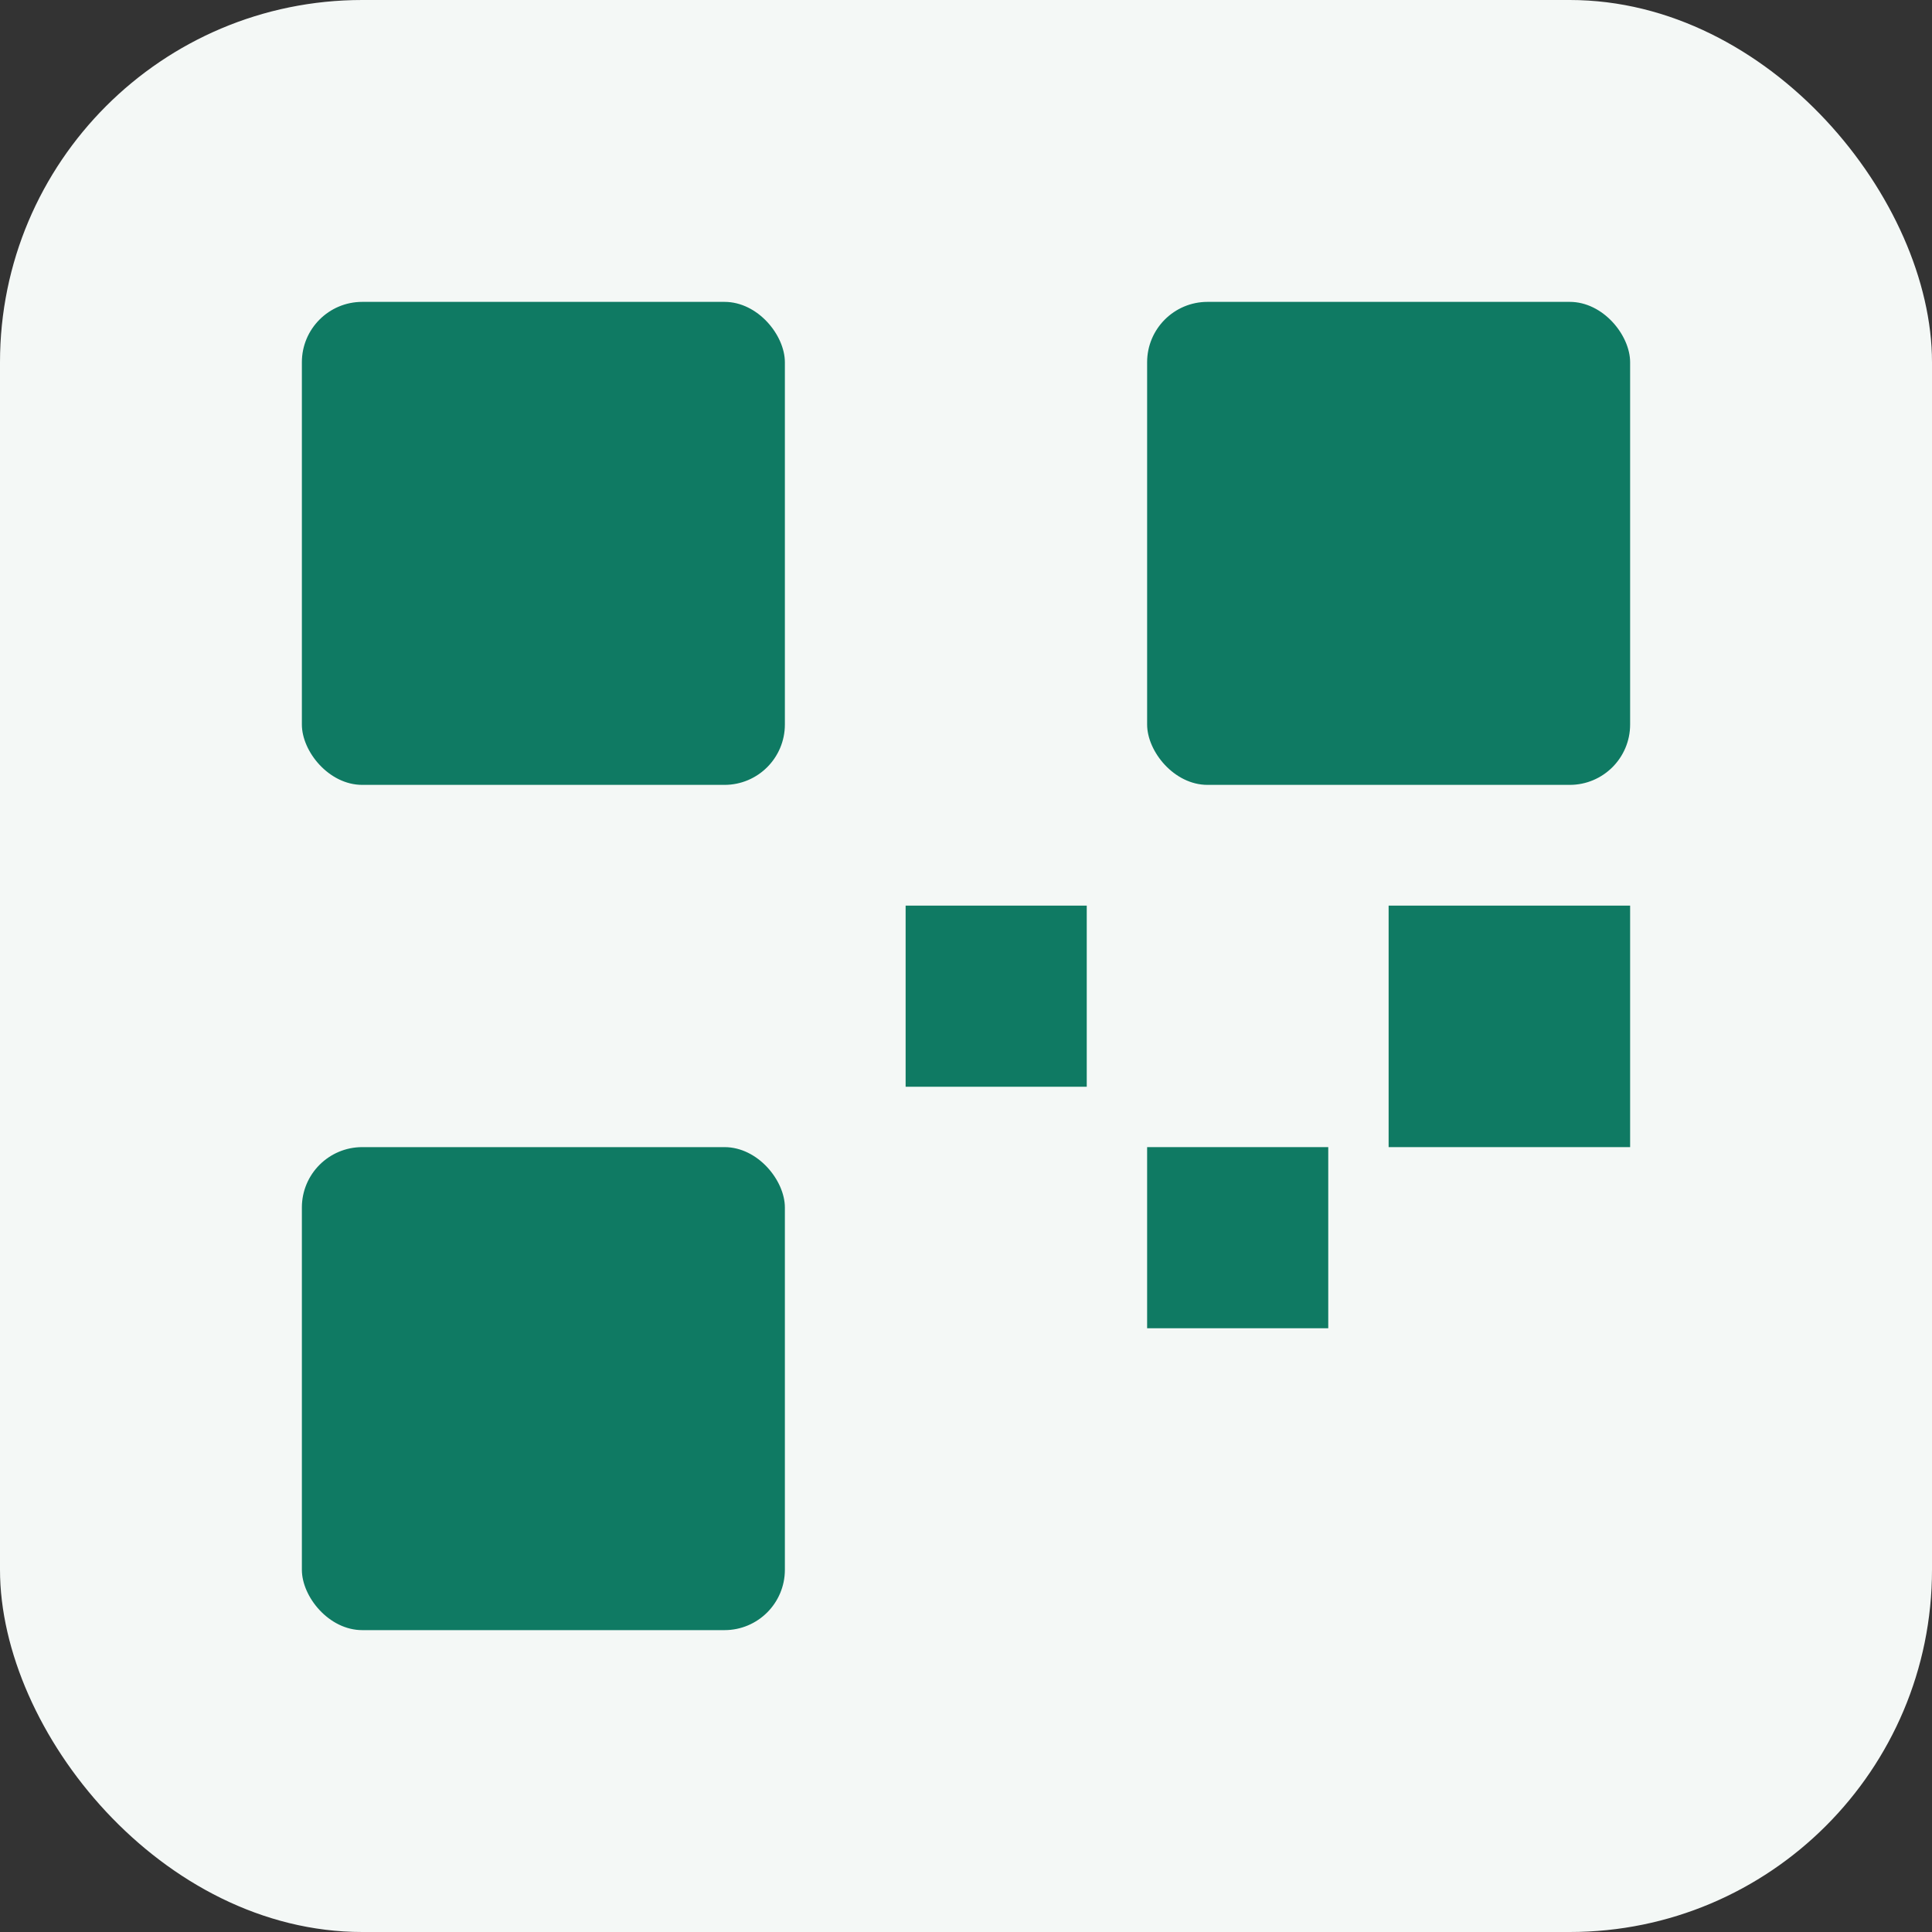
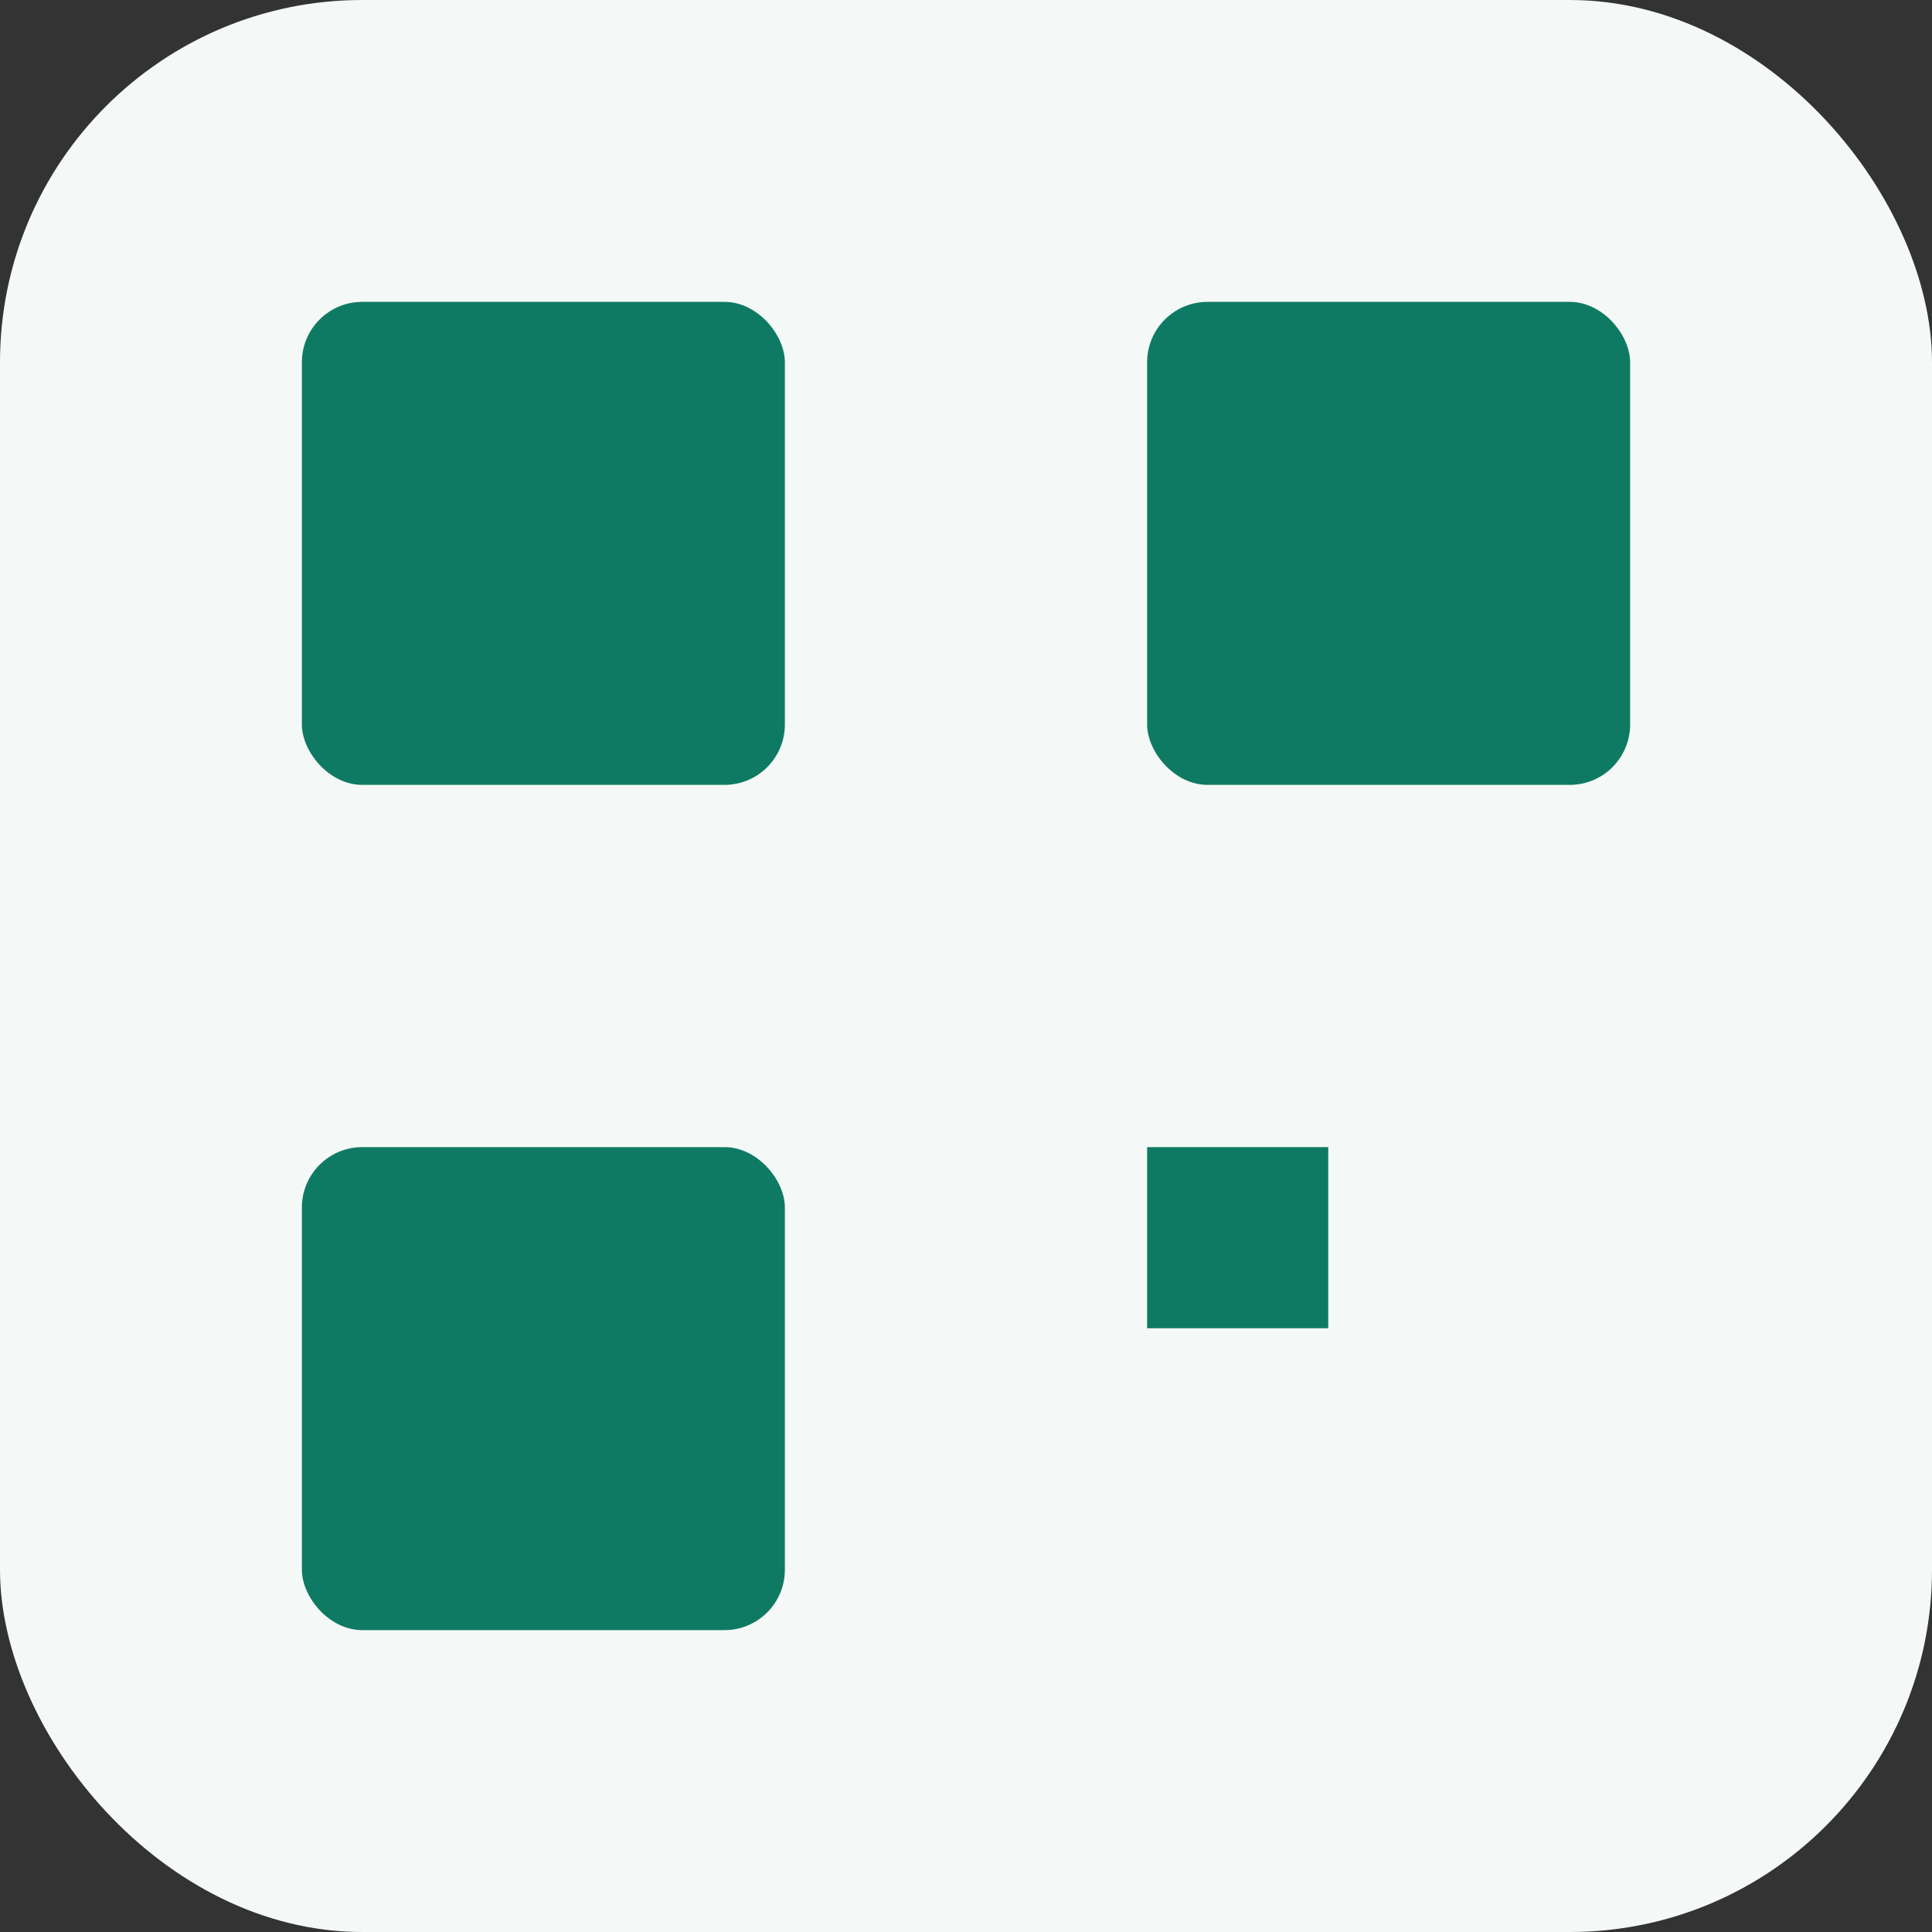
<svg xmlns="http://www.w3.org/2000/svg" viewBox="0 0 64 64" role="img" aria-label="QuickQR icon">
  <rect x="0" y="0" width="64" height="64" fill="#333333" stroke="none" />
  <rect width="64" height="64" rx="12" fill="#f4f8f6" />
  <rect x="10" y="10" width="16" height="16" rx="2" fill="#0f7a63" />
  <rect x="38" y="10" width="16" height="16" rx="2" fill="#0f7a63" />
  <rect x="10" y="38" width="16" height="16" rx="2" fill="#0f7a63" />
-   <rect x="30" y="30" width="6" height="6" fill="#0f7a63" />
  <rect x="38" y="38" width="6" height="6" fill="#0f7a63" />
-   <rect x="46" y="30" width="8" height="8" fill="#0f7a63" />
</svg>